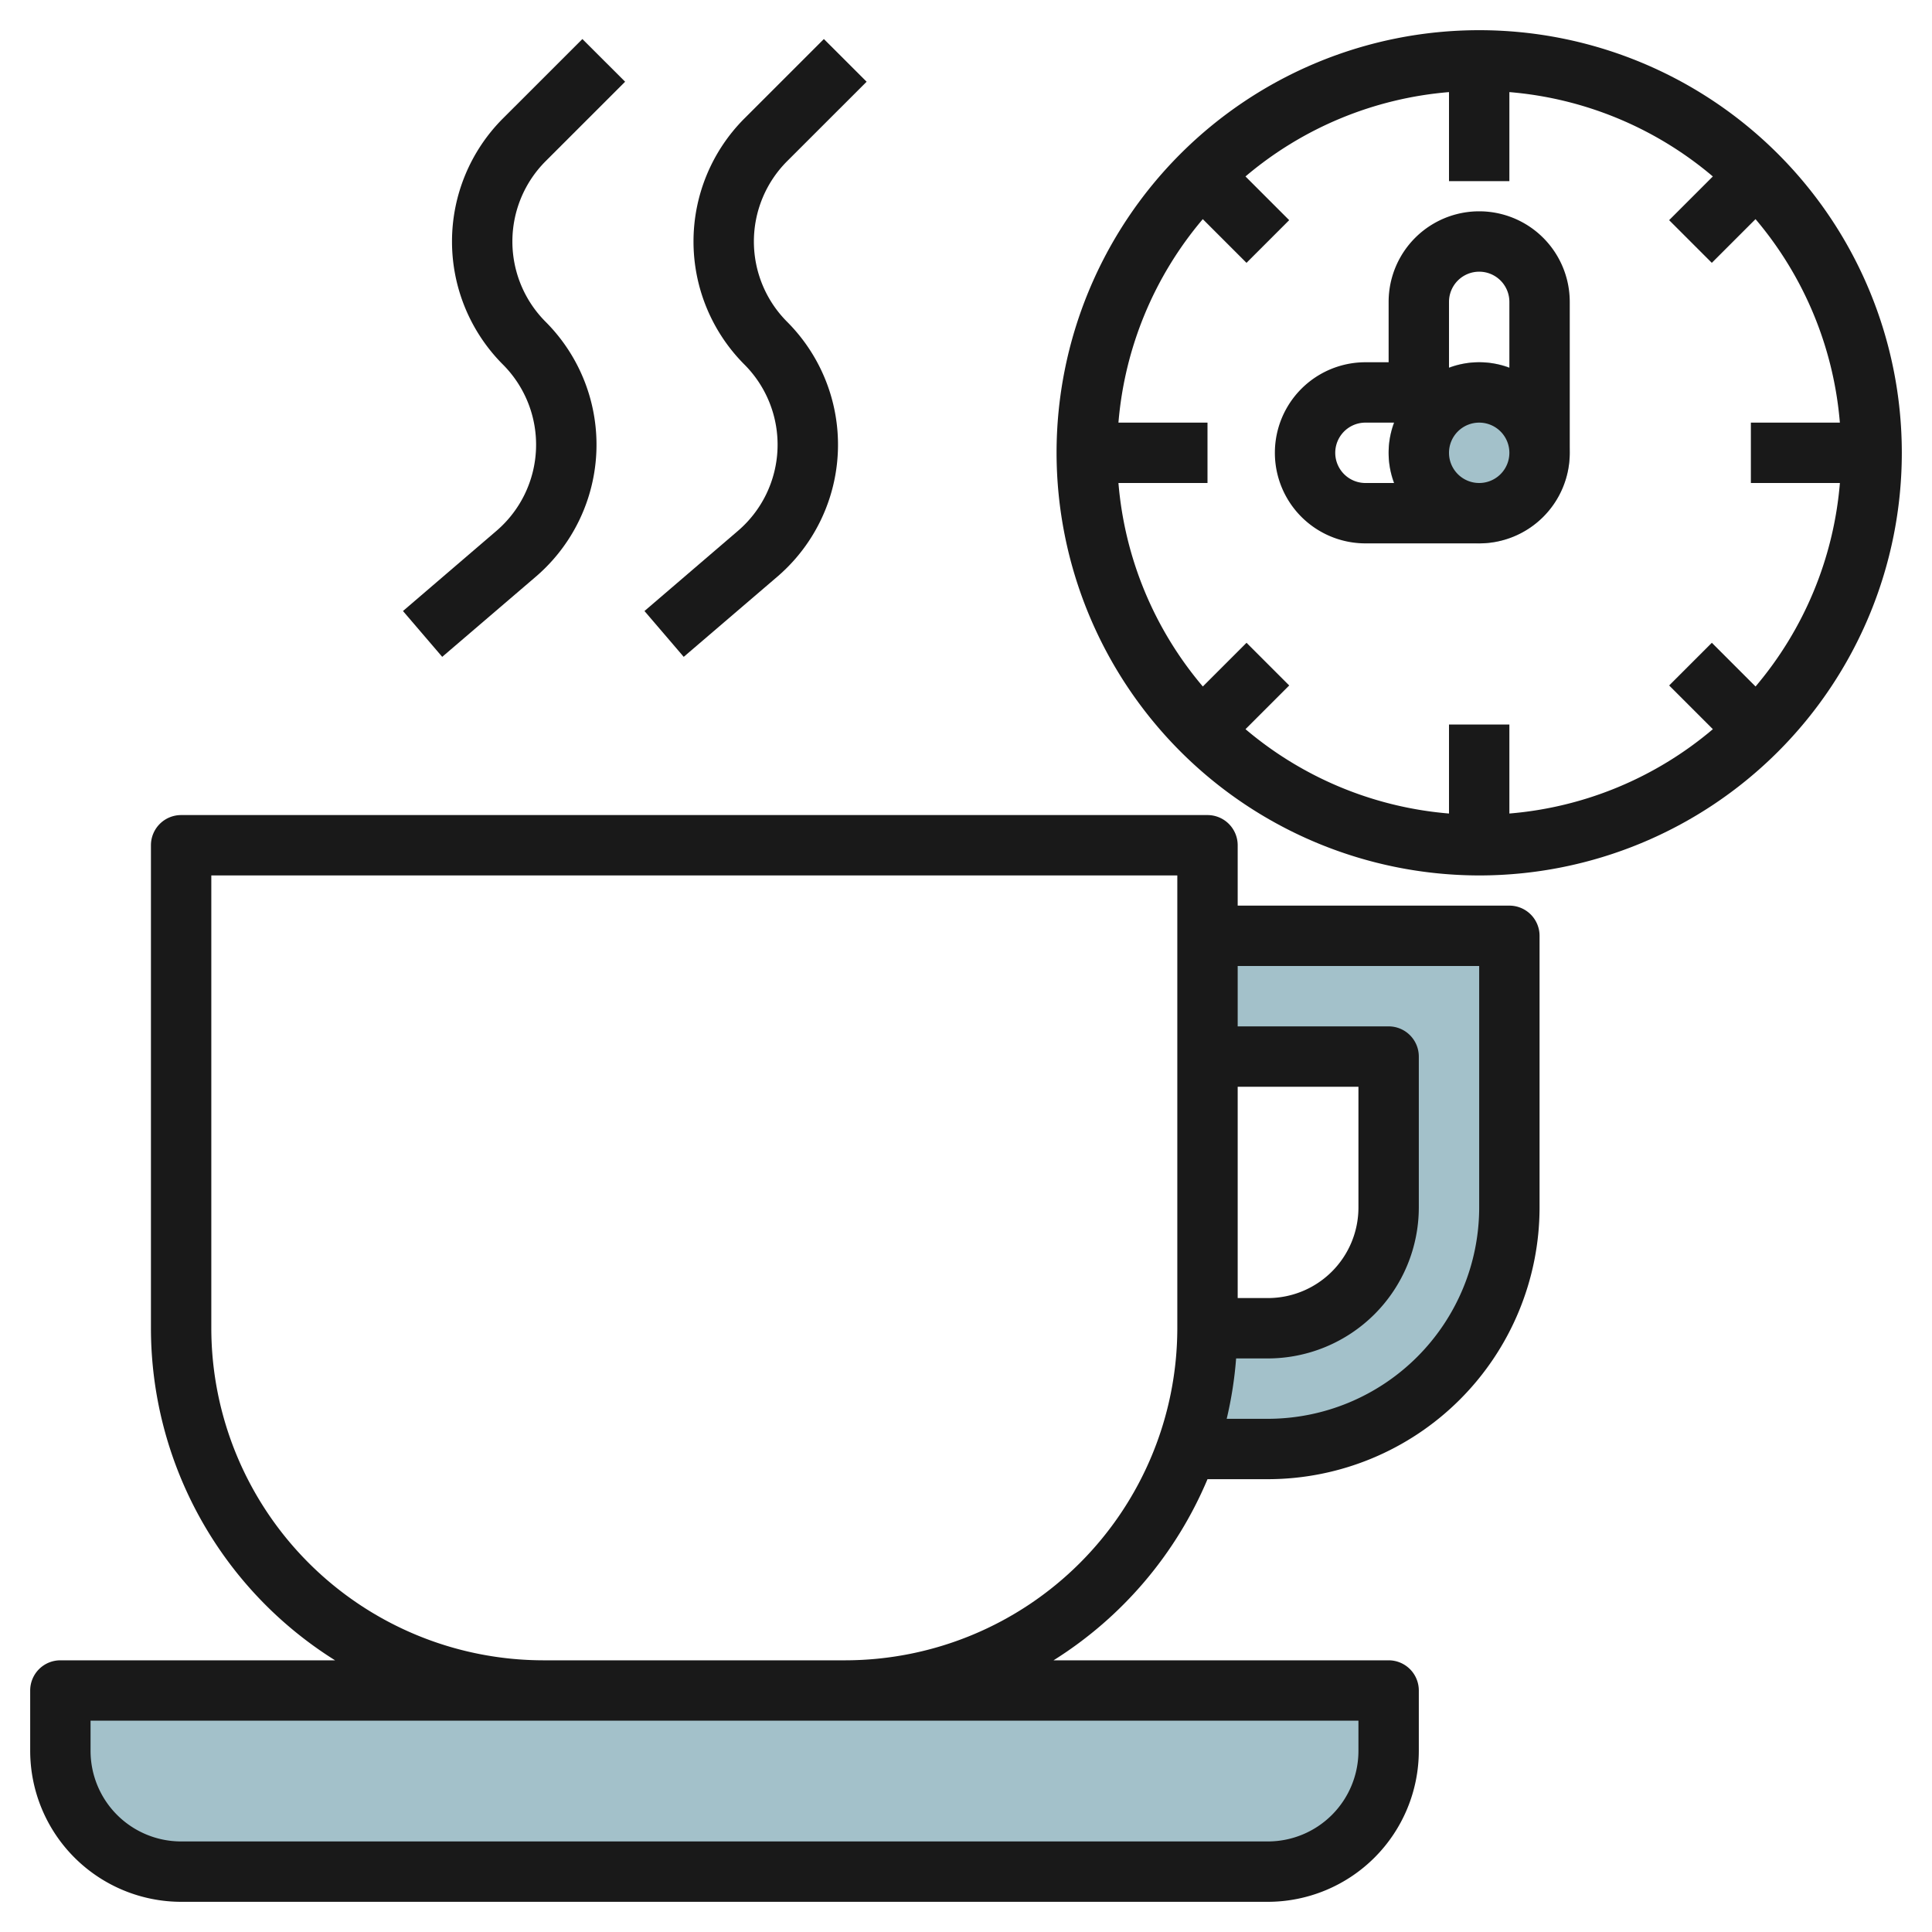
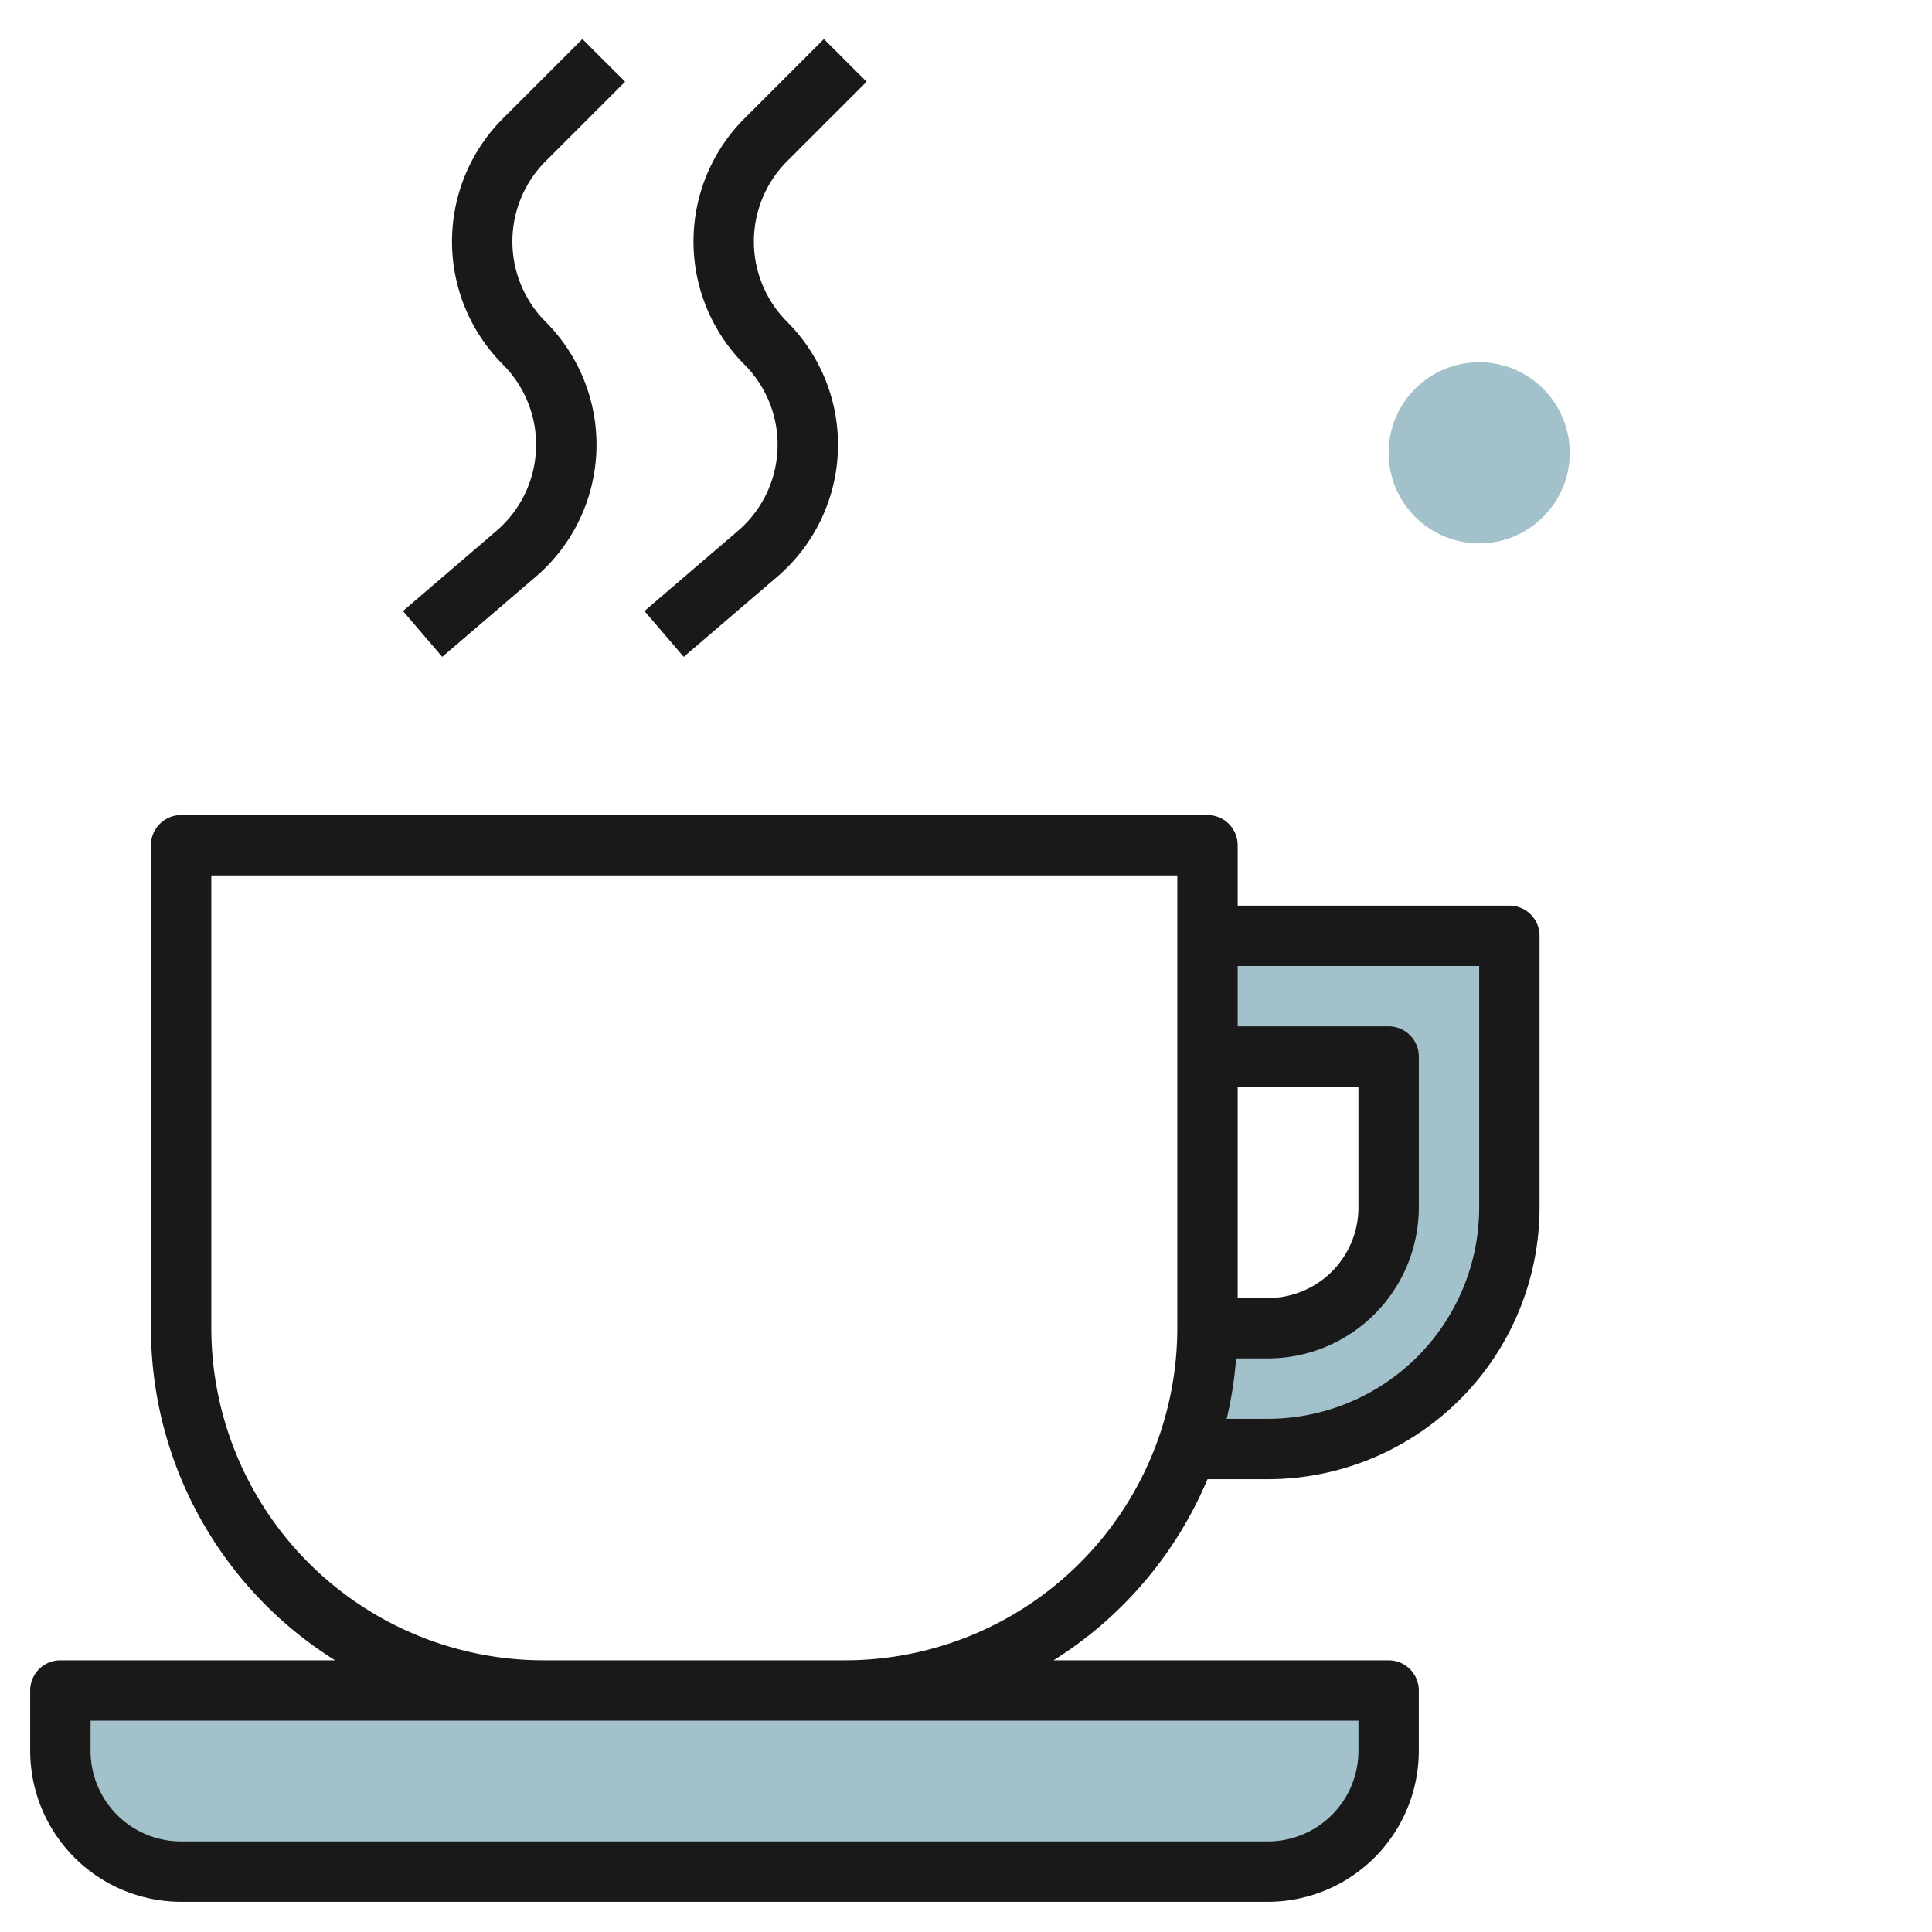
<svg xmlns="http://www.w3.org/2000/svg" viewBox="0 0 64 64" width="512" height="512">
  <g id="Artboard_01" data-name="Artboard 01">
    <path d="M40,31v4h6v5a4,4,0,0,1-4,4H40a11.966,11.966,0,0,1-.7,4H42a8,8,0,0,0,8-8V31Z" style="fill:#a3c1ca" />
    <path d="M2,56H46a0,0,0,0,1,0,0v2a4,4,0,0,1-4,4H6a4,4,0,0,1-4-4V56A0,0,0,0,1,2,56Z" style="fill:#a3c1ca" />
    <circle cx="49" cy="15" r="3" style="fill:#a3c1ca" />
    <path d="M6,63H42a5.006,5.006,0,0,0,5-5V56a1,1,0,0,0-1-1H34.9A13.06,13.06,0,0,0,40,49h2a9.01,9.01,0,0,0,9-9V31a1,1,0,0,0-1-1H41V28a1,1,0,0,0-1-1H6a1,1,0,0,0-1,1V44a12.988,12.988,0,0,0,6.1,11H2a1,1,0,0,0-1,1v2A5.006,5.006,0,0,0,6,63ZM49,32v8a7.008,7.008,0,0,1-7,7H40.636a12.92,12.92,0,0,0,.312-2H42a5.006,5.006,0,0,0,5-5V35a1,1,0,0,0-1-1H41V32ZM41,43V36h4v4a3,3,0,0,1-3,3ZM7,44V29H39V44A11.013,11.013,0,0,1,28,55H18A11.013,11.013,0,0,1,7,44ZM3,57H45v1a3,3,0,0,1-3,3H6a3,3,0,0,1-3-3Z" style="fill:#191919" />
    <path d="M21.349,20.241l1.3,1.518,3.1-2.655a5.759,5.759,0,0,0,.324-8.445,3.765,3.765,0,0,1,0-5.318l2.635-2.634L27.292,1.293,24.657,3.927a5.768,5.768,0,0,0,0,8.146,3.758,3.758,0,0,1-.211,5.512Z" style="fill:#191919" />
    <path d="M13.349,20.241l1.3,1.518,3.1-2.655a5.759,5.759,0,0,0,.324-8.445,3.765,3.765,0,0,1,0-5.318l2.635-2.634L19.292,1.293,16.657,3.927a5.768,5.768,0,0,0,0,8.146,3.758,3.758,0,0,1-.211,5.512Z" style="fill:#191919" />
-     <path d="M45.231,18H49a3,3,0,0,0,3-3V10a3,3,0,0,0-6,0v2h-.768a3,3,0,0,0,0,6ZM49,16a1,1,0,1,1,1-1A1,1,0,0,1,49,16Zm0-7a1,1,0,0,1,1,1v2.184a2.809,2.809,0,0,0-2,0V10A1,1,0,0,1,49,9Zm-3.768,5h.952a2.809,2.809,0,0,0,0,2h-.952a1,1,0,0,1,0-2Z" style="fill:#191919" />
-     <path d="M49,29A14,14,0,1,0,35,15,14.015,14.015,0,0,0,49,29ZM37.05,14a11.941,11.941,0,0,1,2.794-6.741l1.448,1.448,1.414-1.414L41.258,5.845A11.941,11.941,0,0,1,48,3.051V6h2V3.051A11.938,11.938,0,0,1,56.74,5.845L55.292,7.293l1.414,1.414,1.448-1.448A11.941,11.941,0,0,1,60.948,14H58v2h2.949a11.941,11.941,0,0,1-2.794,6.741l-1.448-1.448-1.414,1.414,1.448,1.448A11.938,11.938,0,0,1,50,26.949V24H48v2.949a11.941,11.941,0,0,1-6.741-2.794l1.448-1.448-1.414-1.414-1.448,1.448A11.941,11.941,0,0,1,37.05,16H40V14Z" style="fill:#191919" />
  </g>
</svg>